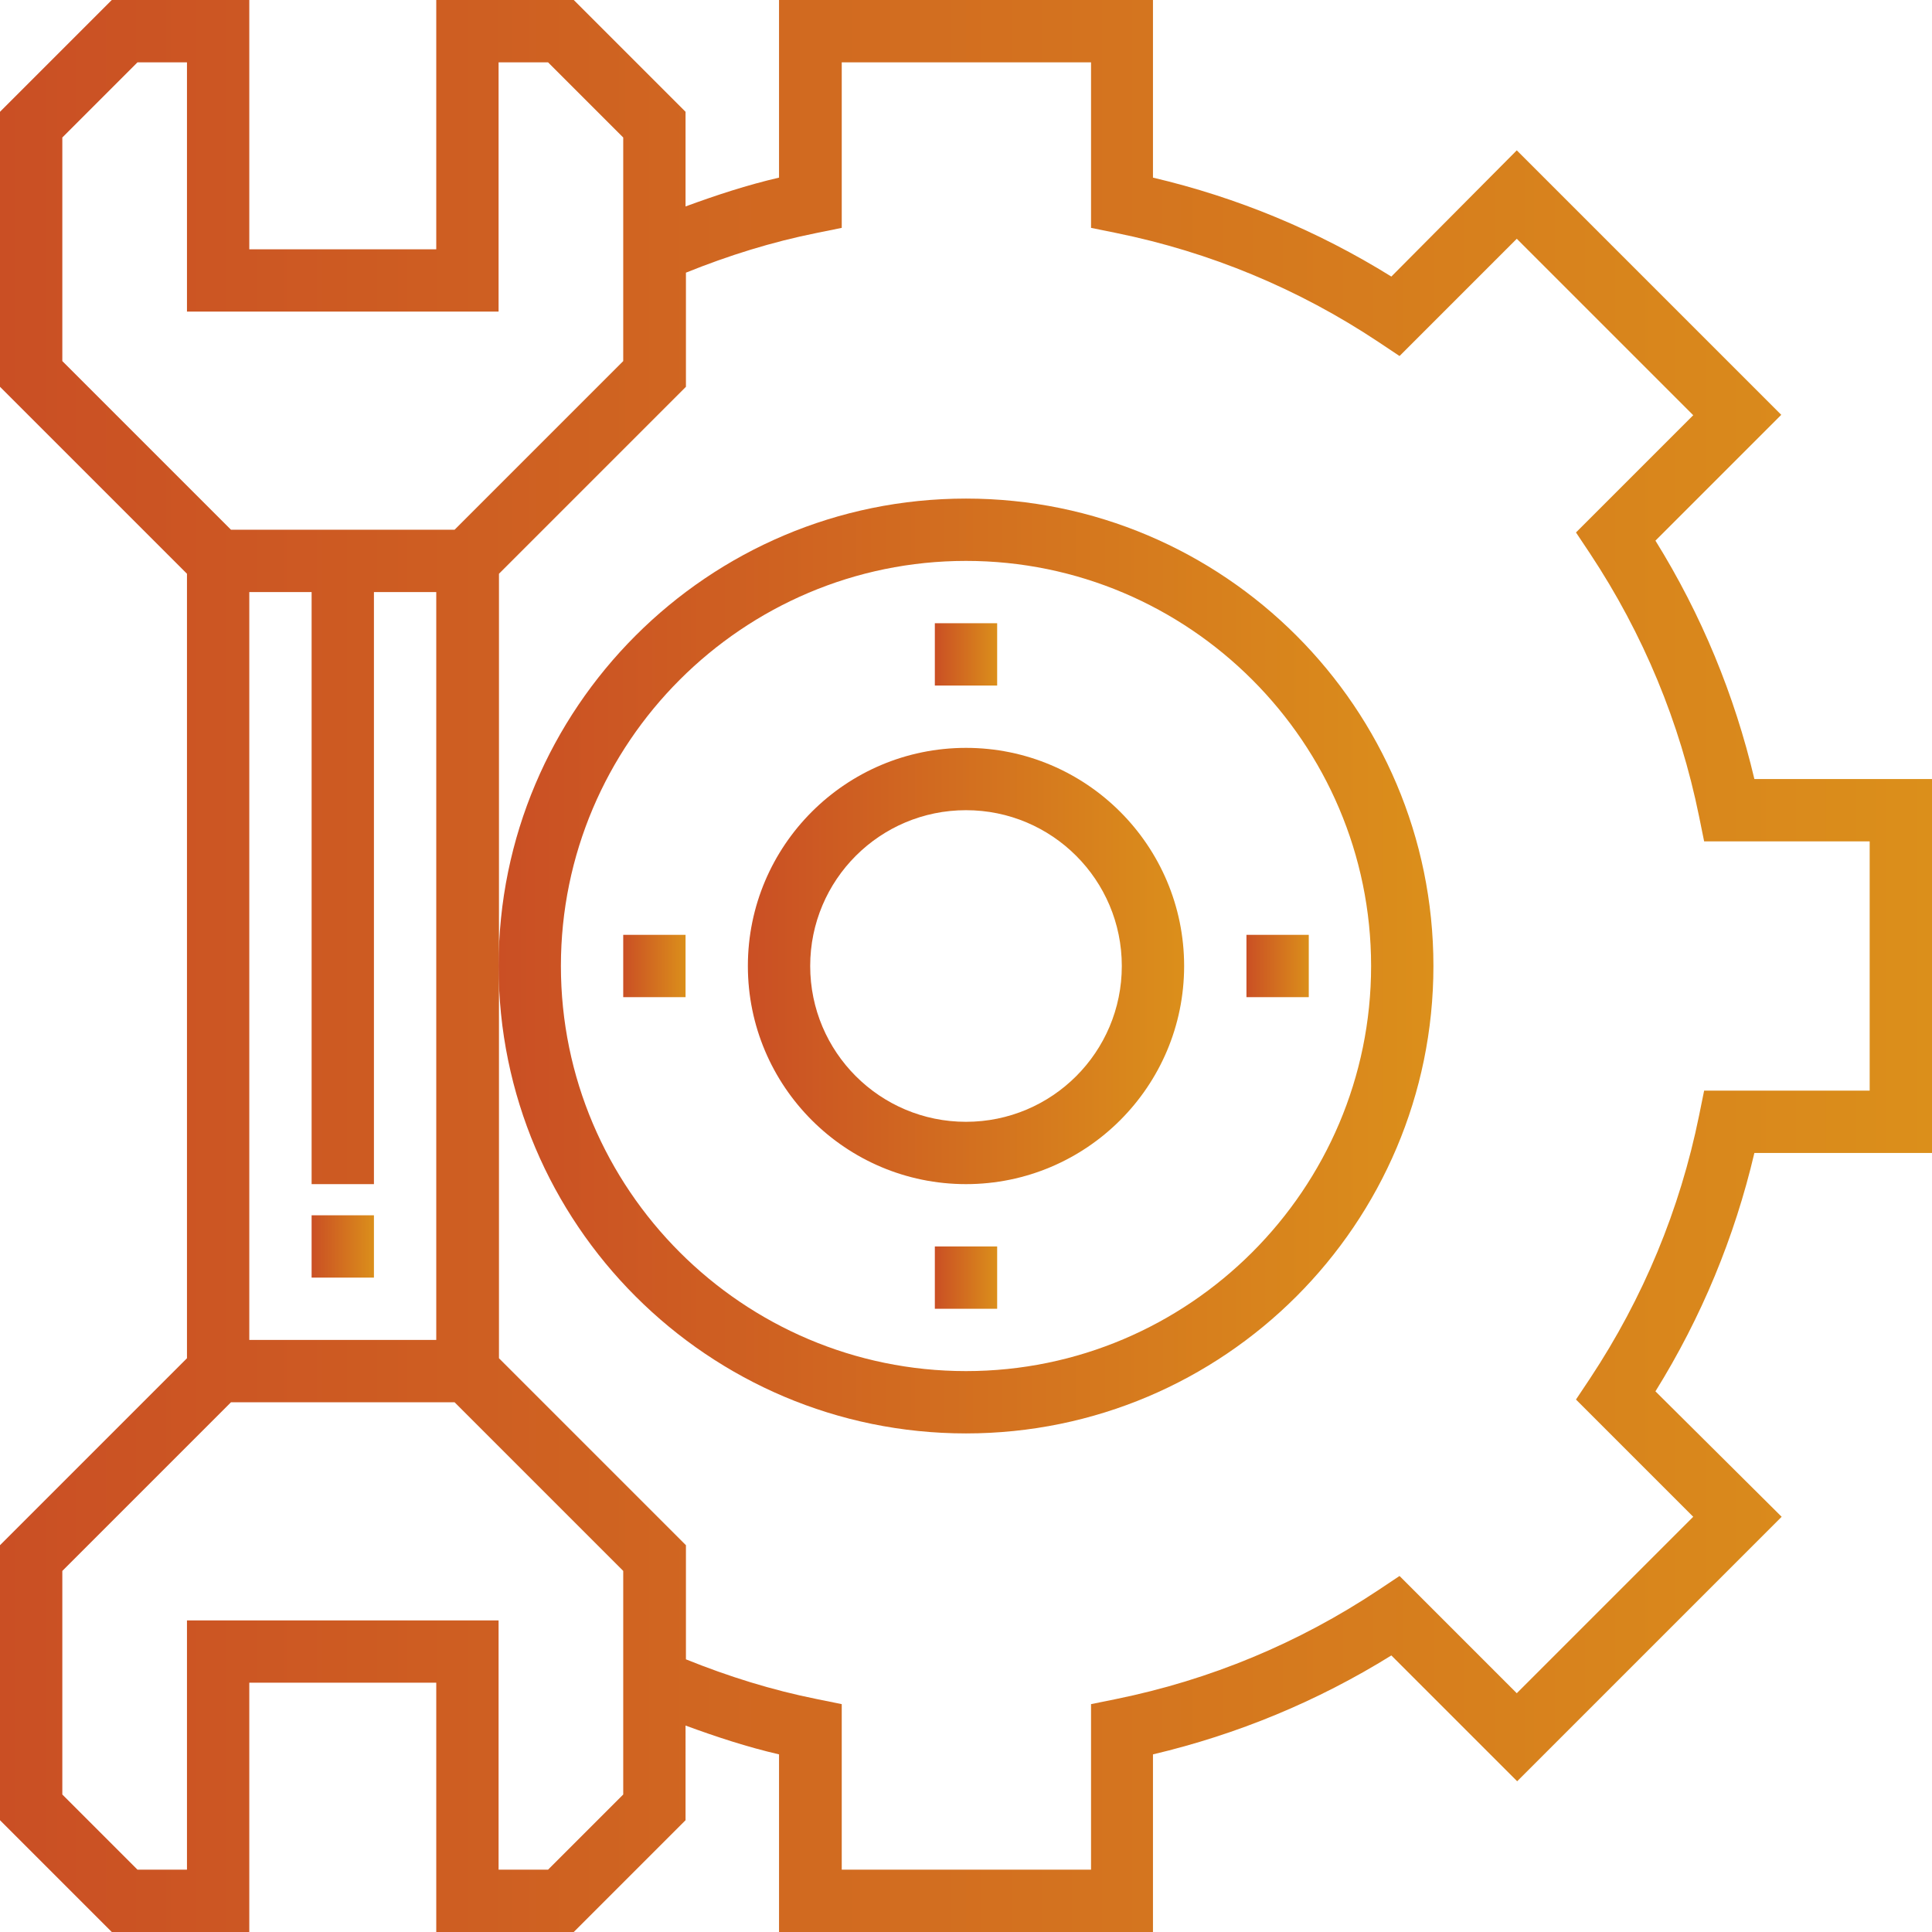
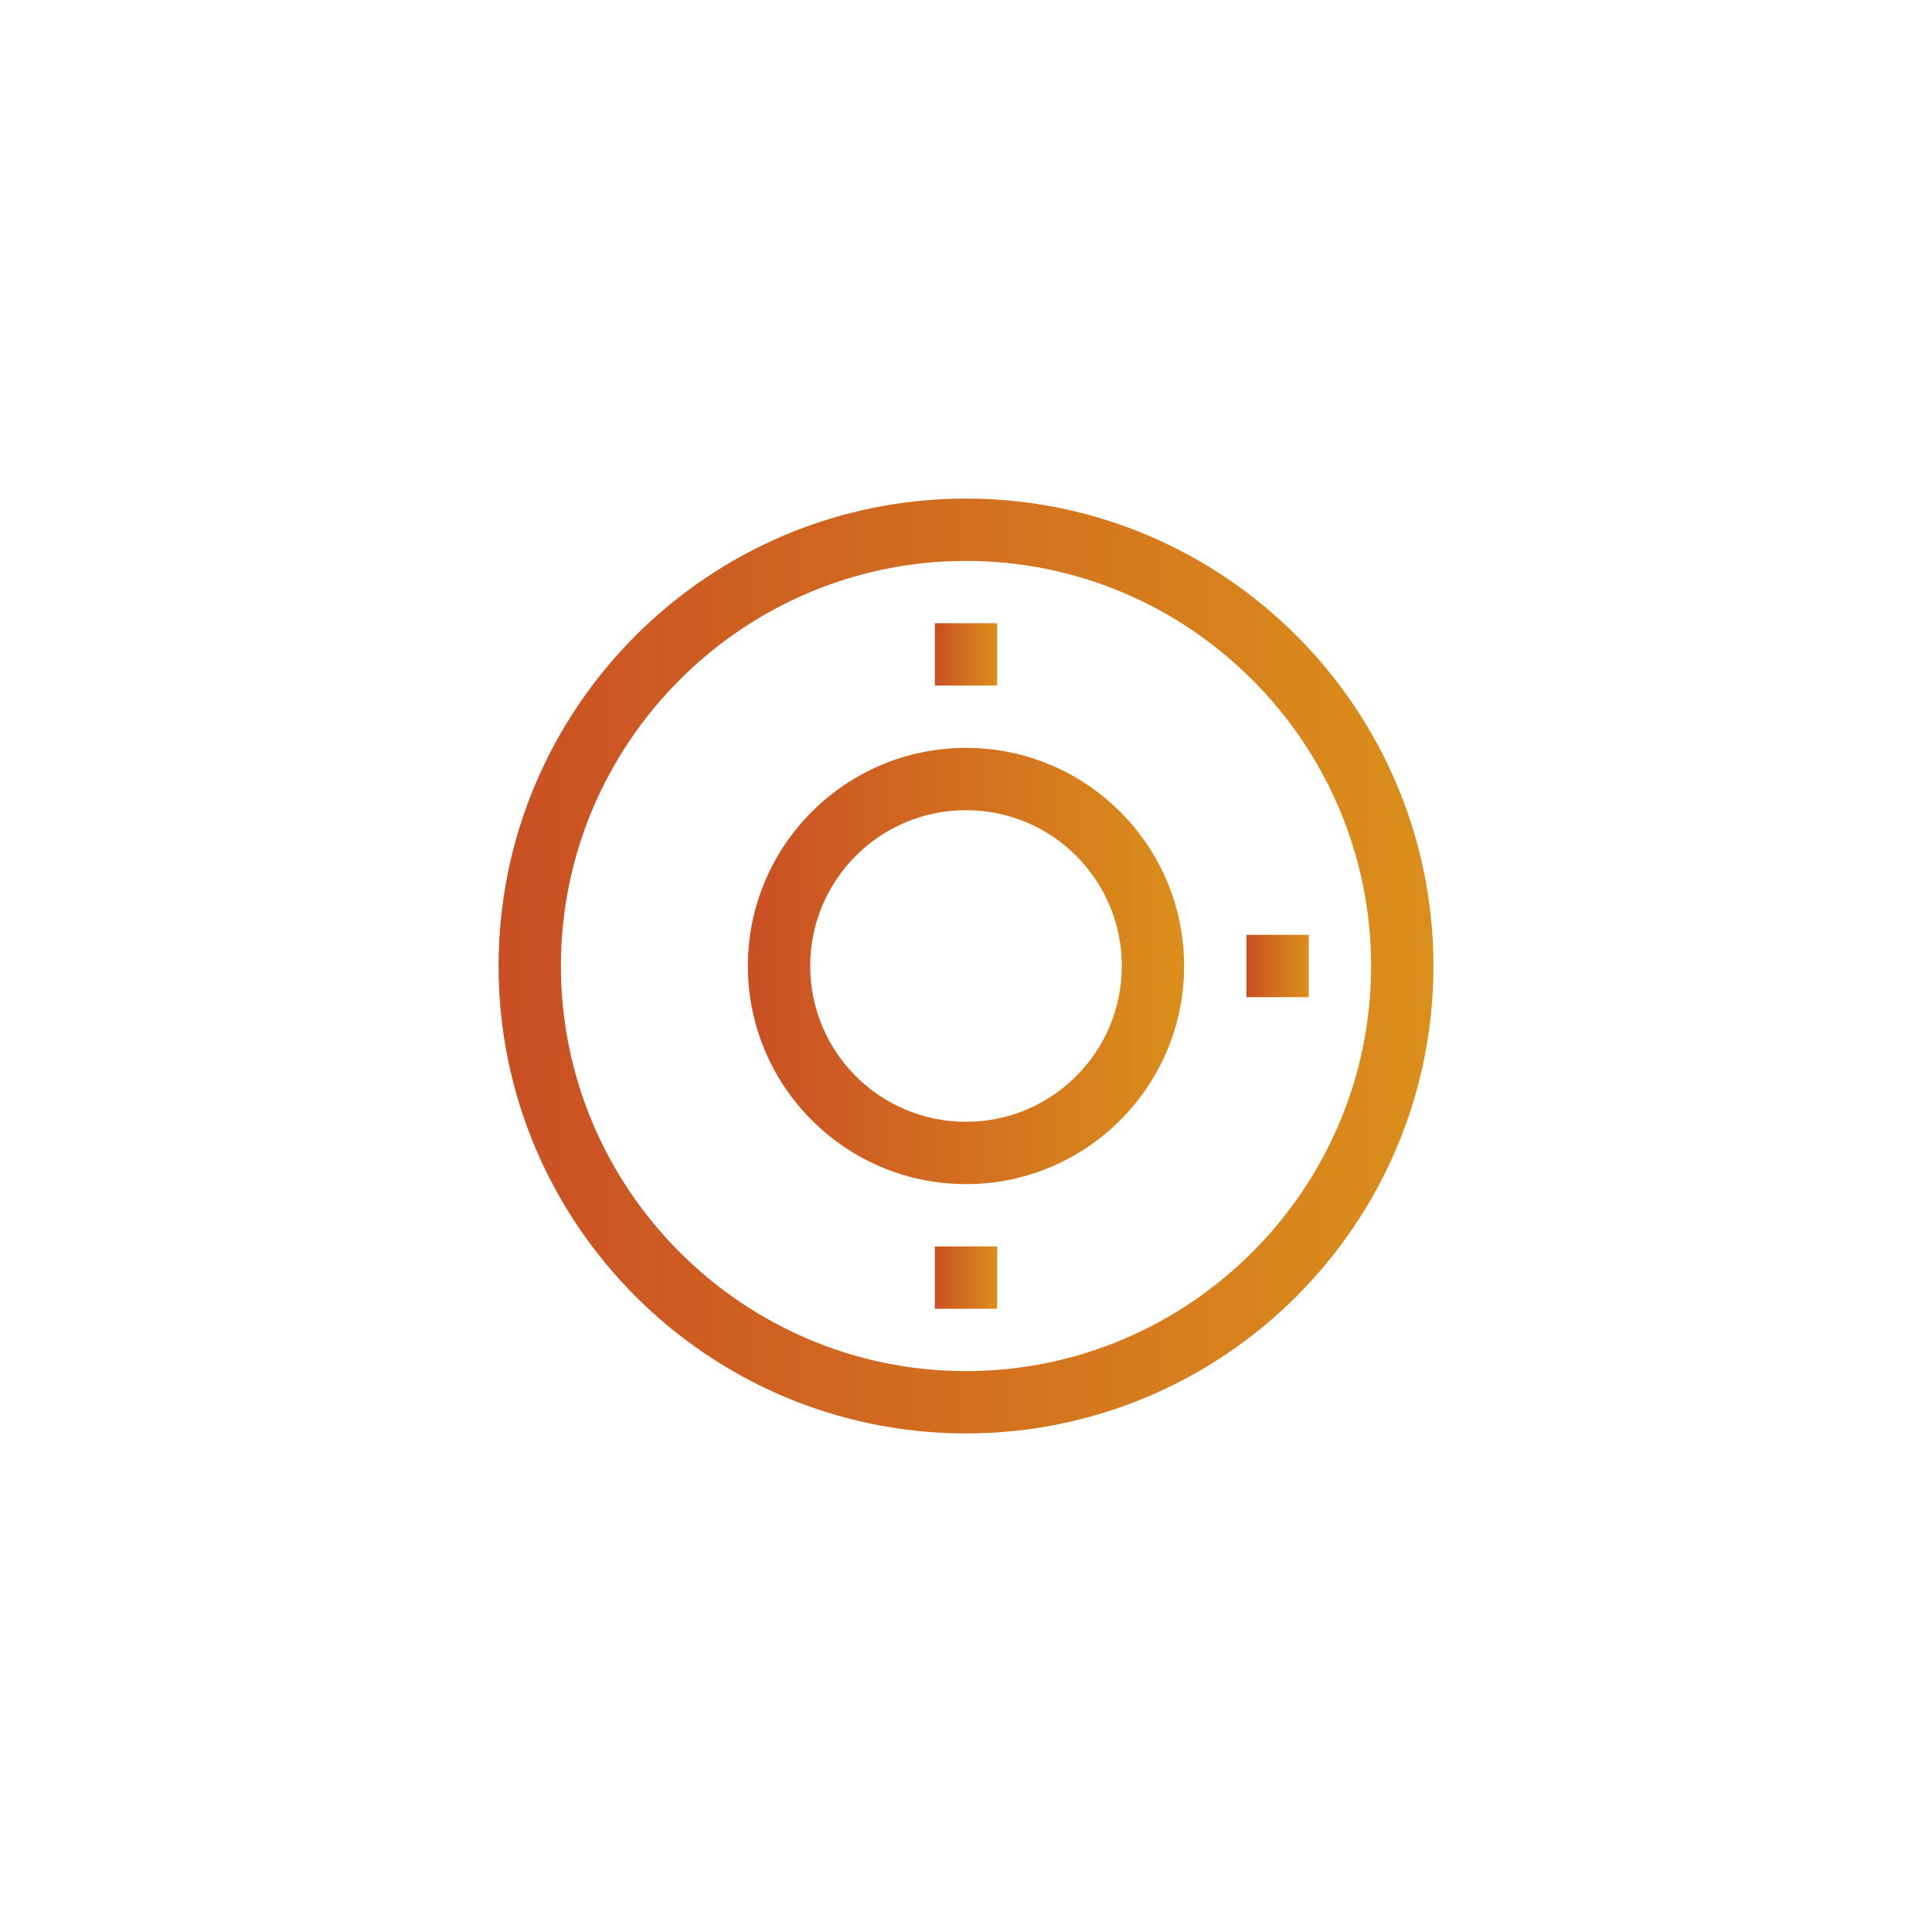
<svg xmlns="http://www.w3.org/2000/svg" version="1.1" id="Layer_1" x="0px" y="0px" viewBox="0 0 496 496" style="enable-background:new 0 0 496 496;" xml:space="preserve">
  <style type="text/css">
	.st0{fill:url(#SVGID_1_);}
	.st1{fill:url(#SVGID_2_);}
	.st2{fill:url(#SVGID_3_);}
	.st3{fill:url(#SVGID_4_);}
	.st4{fill:url(#SVGID_5_);}
	.st5{fill:url(#SVGID_6_);}
	.st6{fill:url(#SVGID_7_);}
	.st7{fill:url(#SVGID_8_);}
</style>
  <g>
    <g>
      <g>
        <linearGradient id="SVGID_1_" gradientUnits="userSpaceOnUse" x1="80" y1="320" x2="96" y2="320">
          <stop offset="0" style="stop-color:#CA4F24" />
          <stop offset="1" style="stop-color:#DB8F1B" />
        </linearGradient>
-         <rect x="80" y="312" class="st0" width="16" height="16" />
        <linearGradient id="SVGID_2_" gradientUnits="userSpaceOnUse" x1="0" y1="248" x2="496" y2="248">
          <stop offset="0" style="stop-color:#CA4F24" />
          <stop offset="1" style="stop-color:#DB8F1B" />
        </linearGradient>
-         <path class="st1" d="M496,296v-96h-45.6c-5.1-21.6-13.6-42.2-25.4-61.2l32.3-32.3l-67.9-67.9L357.2,71     c-19-11.8-39.5-20.3-61.2-25.4V0h-96v45.6c-8.2,1.9-16.1,4.5-24,7.4V28.7L147.3,0H112l0,64H64l0-64H28.7L0,28.7v70.6l48,48v201.4     l-48,48v70.6L28.7,496H64l0-64h48l0,64h35.3l28.7-28.7V443c7.9,2.9,15.8,5.5,24,7.4V496h96v-45.6c21.6-5.1,42.2-13.6,61.2-25.4     l32.3,32.3l67.9-67.9L425,357.2c11.8-19,20.3-39.5,25.4-61.2H496z M16,92.7V35.3L35.3,16H48l0,64H128l0-64h12.7L160,35.3v57.4     L116.7,136H59.3L16,92.7z M96,304V152h16v192H64V152h16v152H96z M160,460.7L140.7,480H128l0-64H48l0,64H35.3L16,460.7v-57.4     L59.3,360h57.4l43.3,43.3V460.7z M436.2,286.4c-4.9,24.1-14.3,46.8-28,67.5l-3.6,5.4l30.1,30.1l-45.3,45.3l-30.1-30.1l-5.4,3.6     c-20.6,13.7-43.3,23.1-67.4,28l-6.4,1.3V480h-64v-42.5l-6.4-1.3c-11.5-2.3-22.7-5.8-33.6-10.2v-29.3l-48-48V248V147.3l48-48V70     c10.9-4.4,22.1-7.9,33.6-10.2l6.4-1.3V16h64v42.5l6.4,1.3c24.1,4.9,46.8,14.3,67.4,28l5.4,3.6l30.1-30.1l45.3,45.3l-30.1,30.1     l3.6,5.4c13.7,20.7,23.1,43.4,28,67.5l1.3,6.4H480v64h-42.5L436.2,286.4z" />
        <linearGradient id="SVGID_3_" gradientUnits="userSpaceOnUse" x1="128" y1="248" x2="368" y2="248">
          <stop offset="0" style="stop-color:#CA4F24" />
          <stop offset="1" style="stop-color:#DB8F1B" />
        </linearGradient>
        <path class="st2" d="M248,368c66.2,0,120-53.8,120-120s-53.8-120-120-120s-120,53.8-120,120S181.8,368,248,368z M248,144     c57.3,0,104,46.7,104,104s-46.7,104-104,104s-104-46.7-104-104S190.7,144,248,144z" />
        <linearGradient id="SVGID_4_" gradientUnits="userSpaceOnUse" x1="192" y1="248" x2="304" y2="248">
          <stop offset="0" style="stop-color:#CA4F24" />
          <stop offset="1" style="stop-color:#DB8F1B" />
        </linearGradient>
        <path class="st3" d="M248,304c30.9,0,56-25.1,56-56s-25.1-56-56-56s-56,25.1-56,56S217.1,304,248,304z M248,208     c22.1,0,40,17.9,40,40s-17.9,40-40,40s-40-17.9-40-40S225.9,208,248,208z" />
        <linearGradient id="SVGID_5_" gradientUnits="userSpaceOnUse" x1="320" y1="248" x2="336" y2="248">
          <stop offset="0" style="stop-color:#CA4F24" />
          <stop offset="1" style="stop-color:#DB8F1B" />
        </linearGradient>
        <rect x="320" y="240" class="st4" width="16" height="16" />
        <linearGradient id="SVGID_6_" gradientUnits="userSpaceOnUse" x1="160" y1="248" x2="176" y2="248">
          <stop offset="0" style="stop-color:#CA4F24" />
          <stop offset="1" style="stop-color:#DB8F1B" />
        </linearGradient>
-         <rect x="160" y="240" class="st5" width="16" height="16" />
        <linearGradient id="SVGID_7_" gradientUnits="userSpaceOnUse" x1="240" y1="168" x2="256" y2="168">
          <stop offset="0" style="stop-color:#CA4F24" />
          <stop offset="1" style="stop-color:#DB8F1B" />
        </linearGradient>
        <rect x="240" y="160" class="st6" width="16" height="16" />
        <linearGradient id="SVGID_8_" gradientUnits="userSpaceOnUse" x1="240" y1="328" x2="256" y2="328">
          <stop offset="0" style="stop-color:#CA4F24" />
          <stop offset="1" style="stop-color:#DB8F1B" />
        </linearGradient>
        <rect x="240" y="320" class="st7" width="16" height="16" />
      </g>
    </g>
  </g>
</svg>